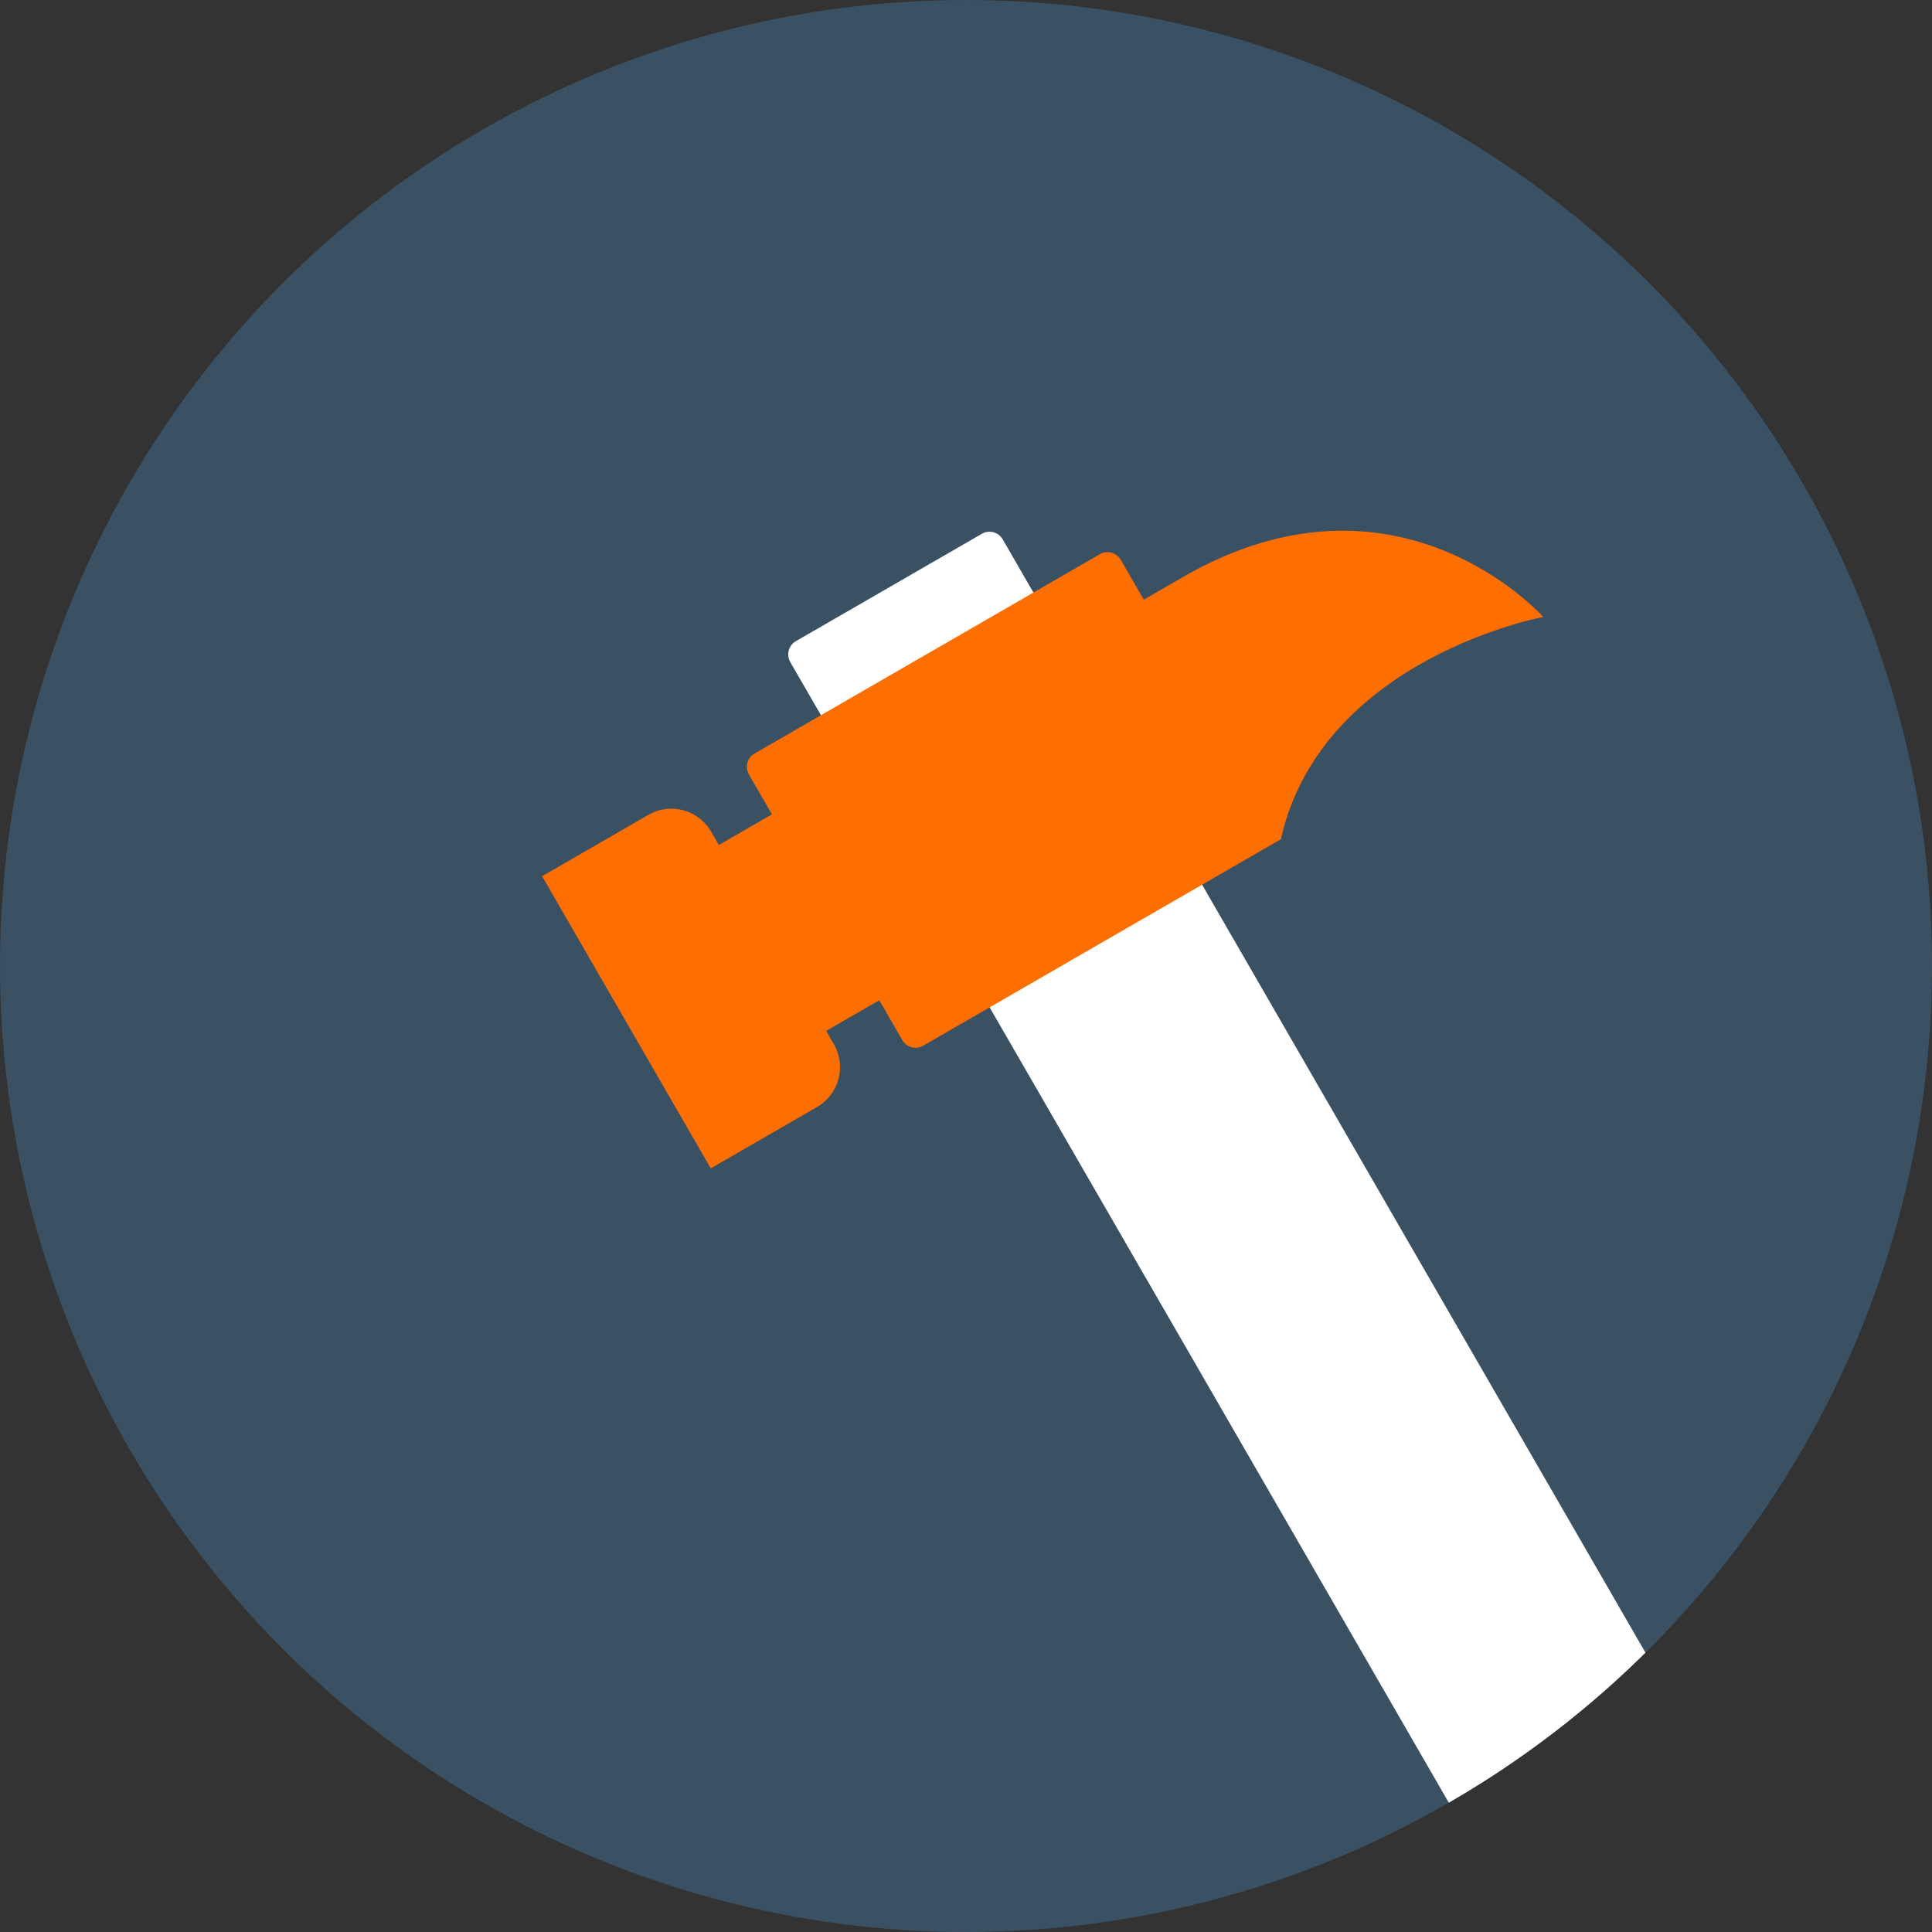
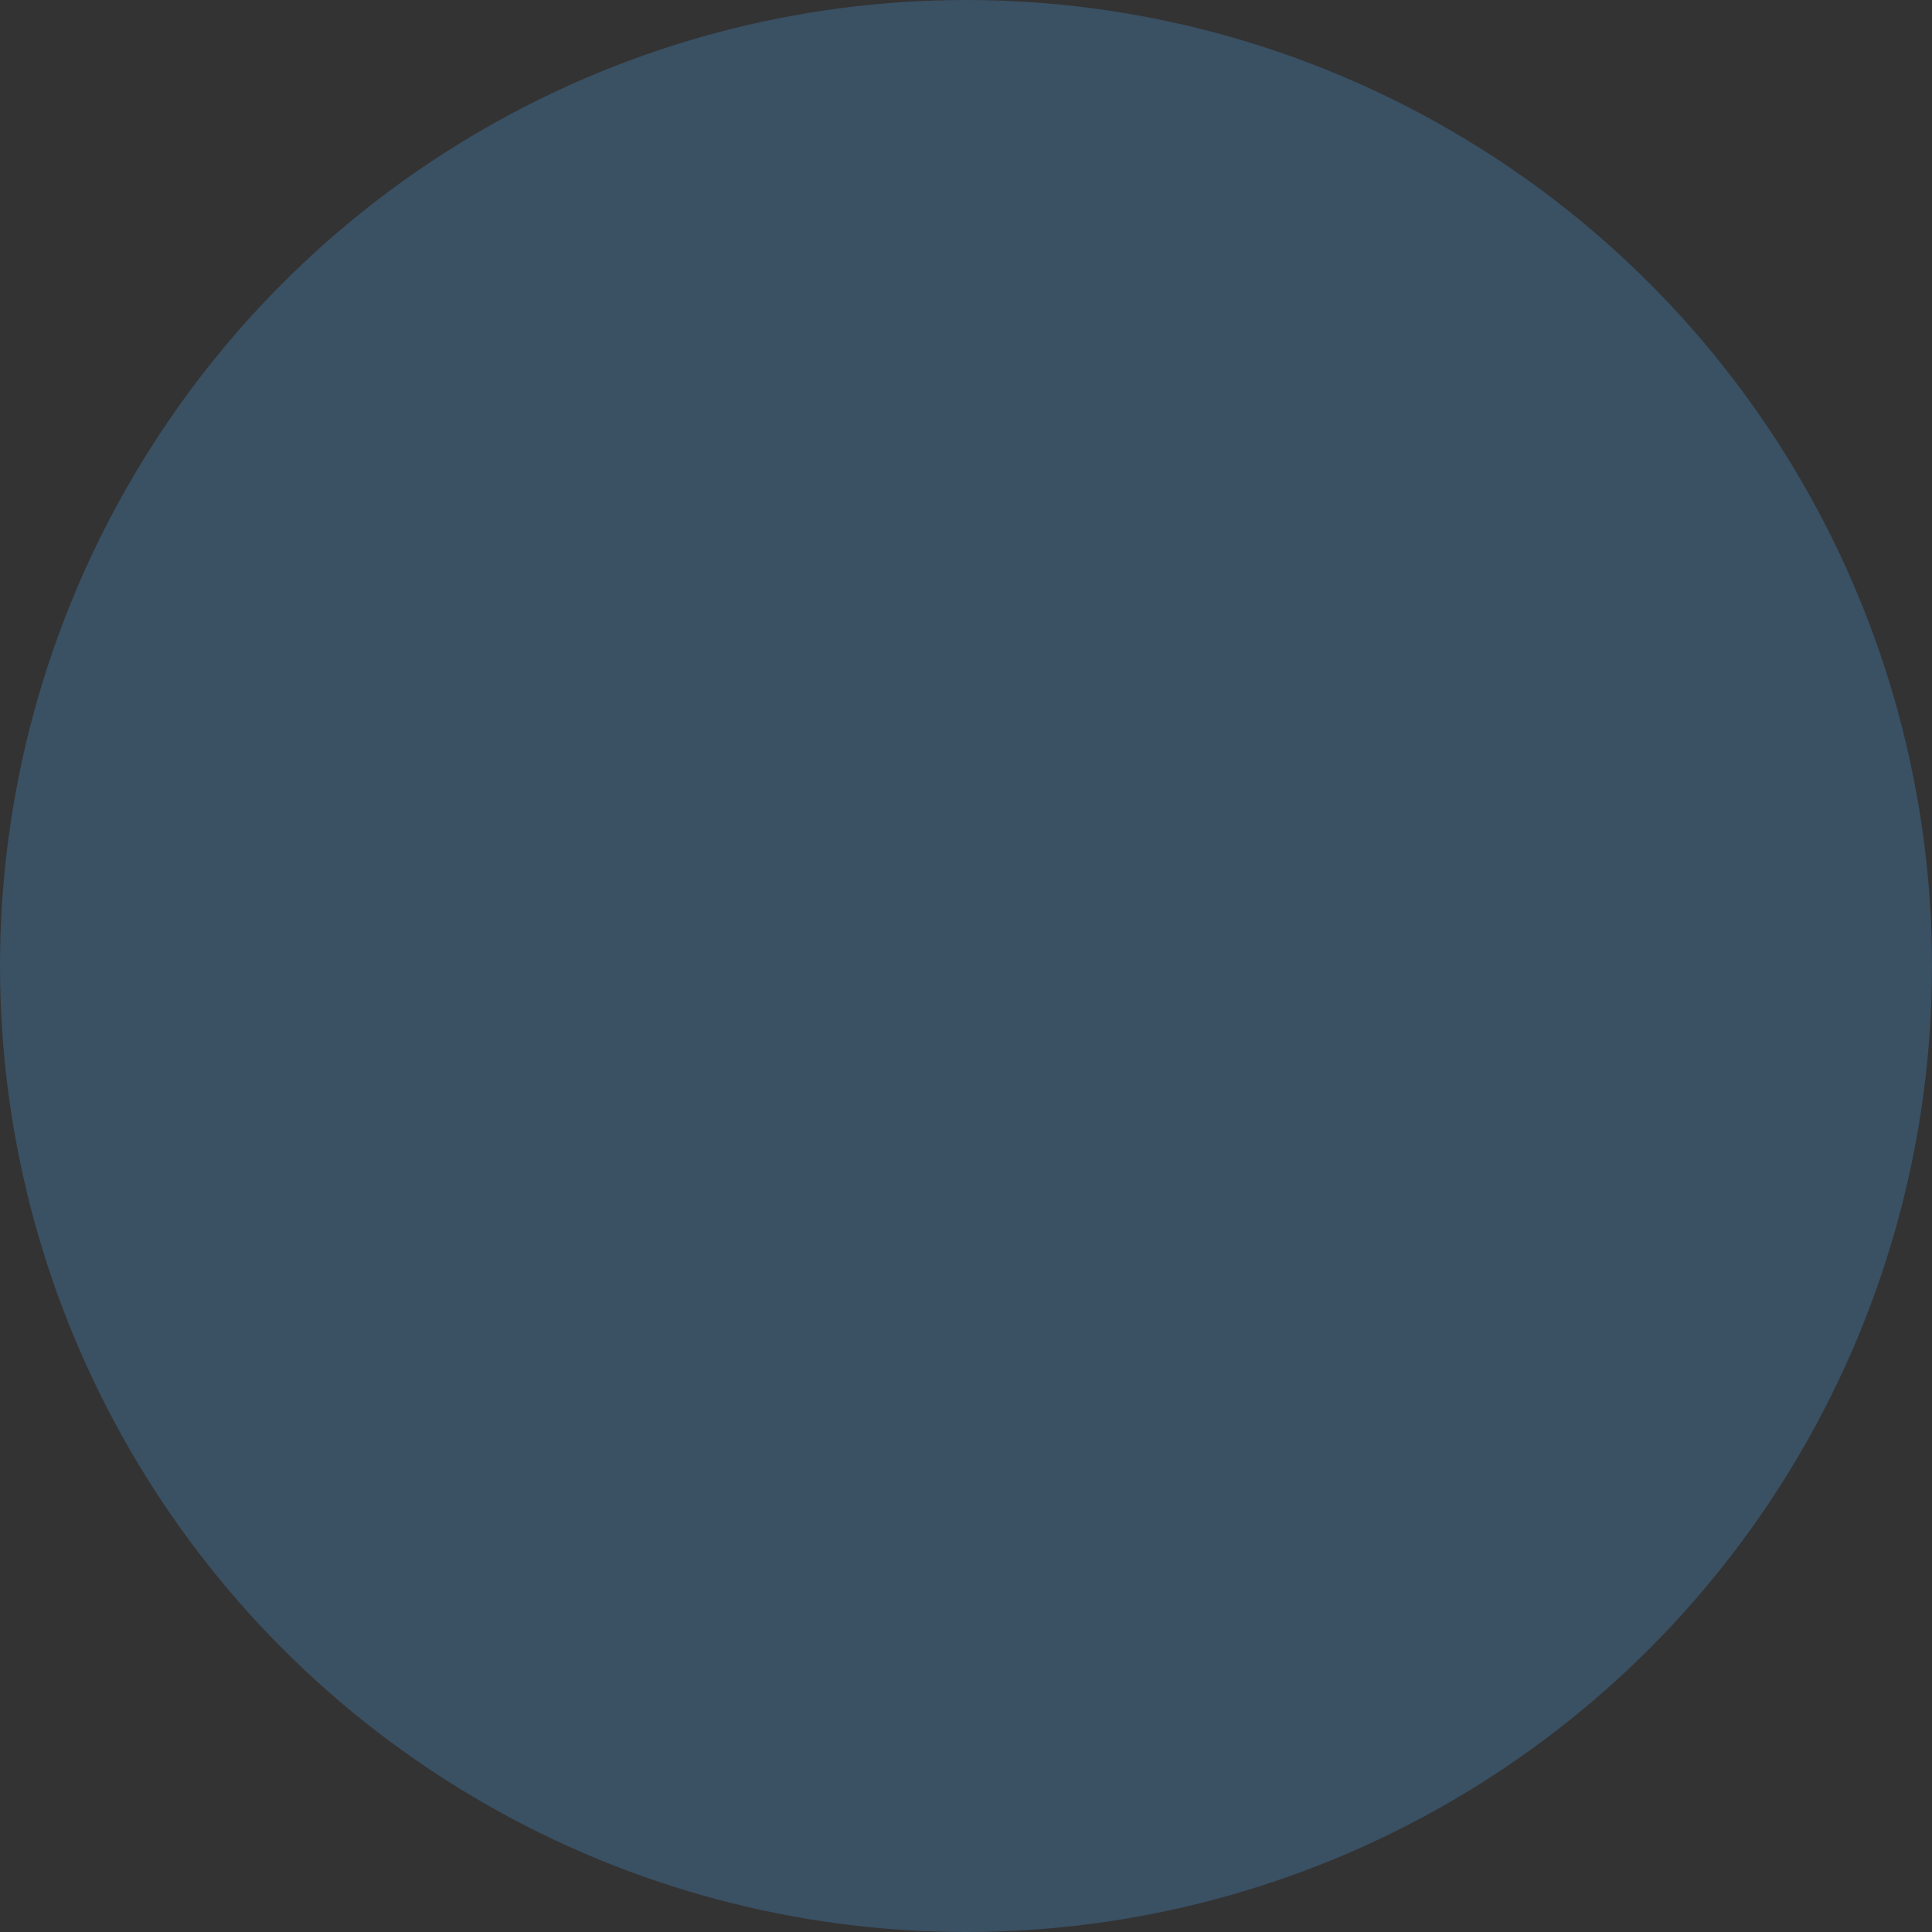
<svg xmlns="http://www.w3.org/2000/svg" width="126" height="126" viewBox="0 0 126 126">
  <rect x="0" y="0" width="126" height="126" fill="#333333" stroke="none" />
  <defs>
    <clipPath id="clip-path">
-       <circle id="Ellipse_142" data-name="Ellipse 142" cx="63" cy="63" r="63" transform="translate(1504 2318)" fill="#3a5063" />
-     </clipPath>
+       </clipPath>
  </defs>
  <g id="icon-maintenance" transform="translate(-1504 -2318)">
    <circle id="Ellipse_54" data-name="Ellipse 54" cx="63" cy="63" r="63" transform="translate(1504 2318)" fill="#3a5063" />
    <g id="icon" clip-path="url(#clip-path)">
      <g id="Group_192" data-name="Group 192" transform="translate(-970.789 1115.449) rotate(-30)">
        <path id="Rectangle_298" data-name="Rectangle 298" d="M1,0H15a1,1,0,0,1,1,1V90a8,8,0,0,1-8,8H8a8,8,0,0,1-8-8V1A1,1,0,0,1,1,0Z" transform="translate(1565 2341)" fill="#fff" />
        <path id="Rectangle_295" data-name="Rectangle 295" d="M0,0H8a3,3,0,0,1,3,3V19a3,3,0,0,1-3,3H0a0,0,0,0,1,0,0V0A0,0,0,0,1,0,0Z" transform="translate(1544 2346)" fill="#ff6e00" />
-         <path id="Rectangle_296" data-name="Rectangle 296" d="M1,0H27a1,1,0,0,1,1,1V22a0,0,0,0,1,0,0H1a1,1,0,0,1-1-1V1A1,1,0,0,1,1,0Z" transform="translate(1559 2346)" fill="#ff6e00" />
-         <rect id="Rectangle_297" data-name="Rectangle 297" width="15" height="14" transform="translate(1550 2350)" fill="#ff6e00" />
        <path id="Path_32834" data-name="Path 32834" d="M0,0H2.944C19.12,0,22,14,22,14S8.205,9.133,0,17.925C-5.5,14.425,0,0,0,0Z" transform="translate(1587 2350)" fill="#ff6e00" />
      </g>
    </g>
  </g>
</svg>